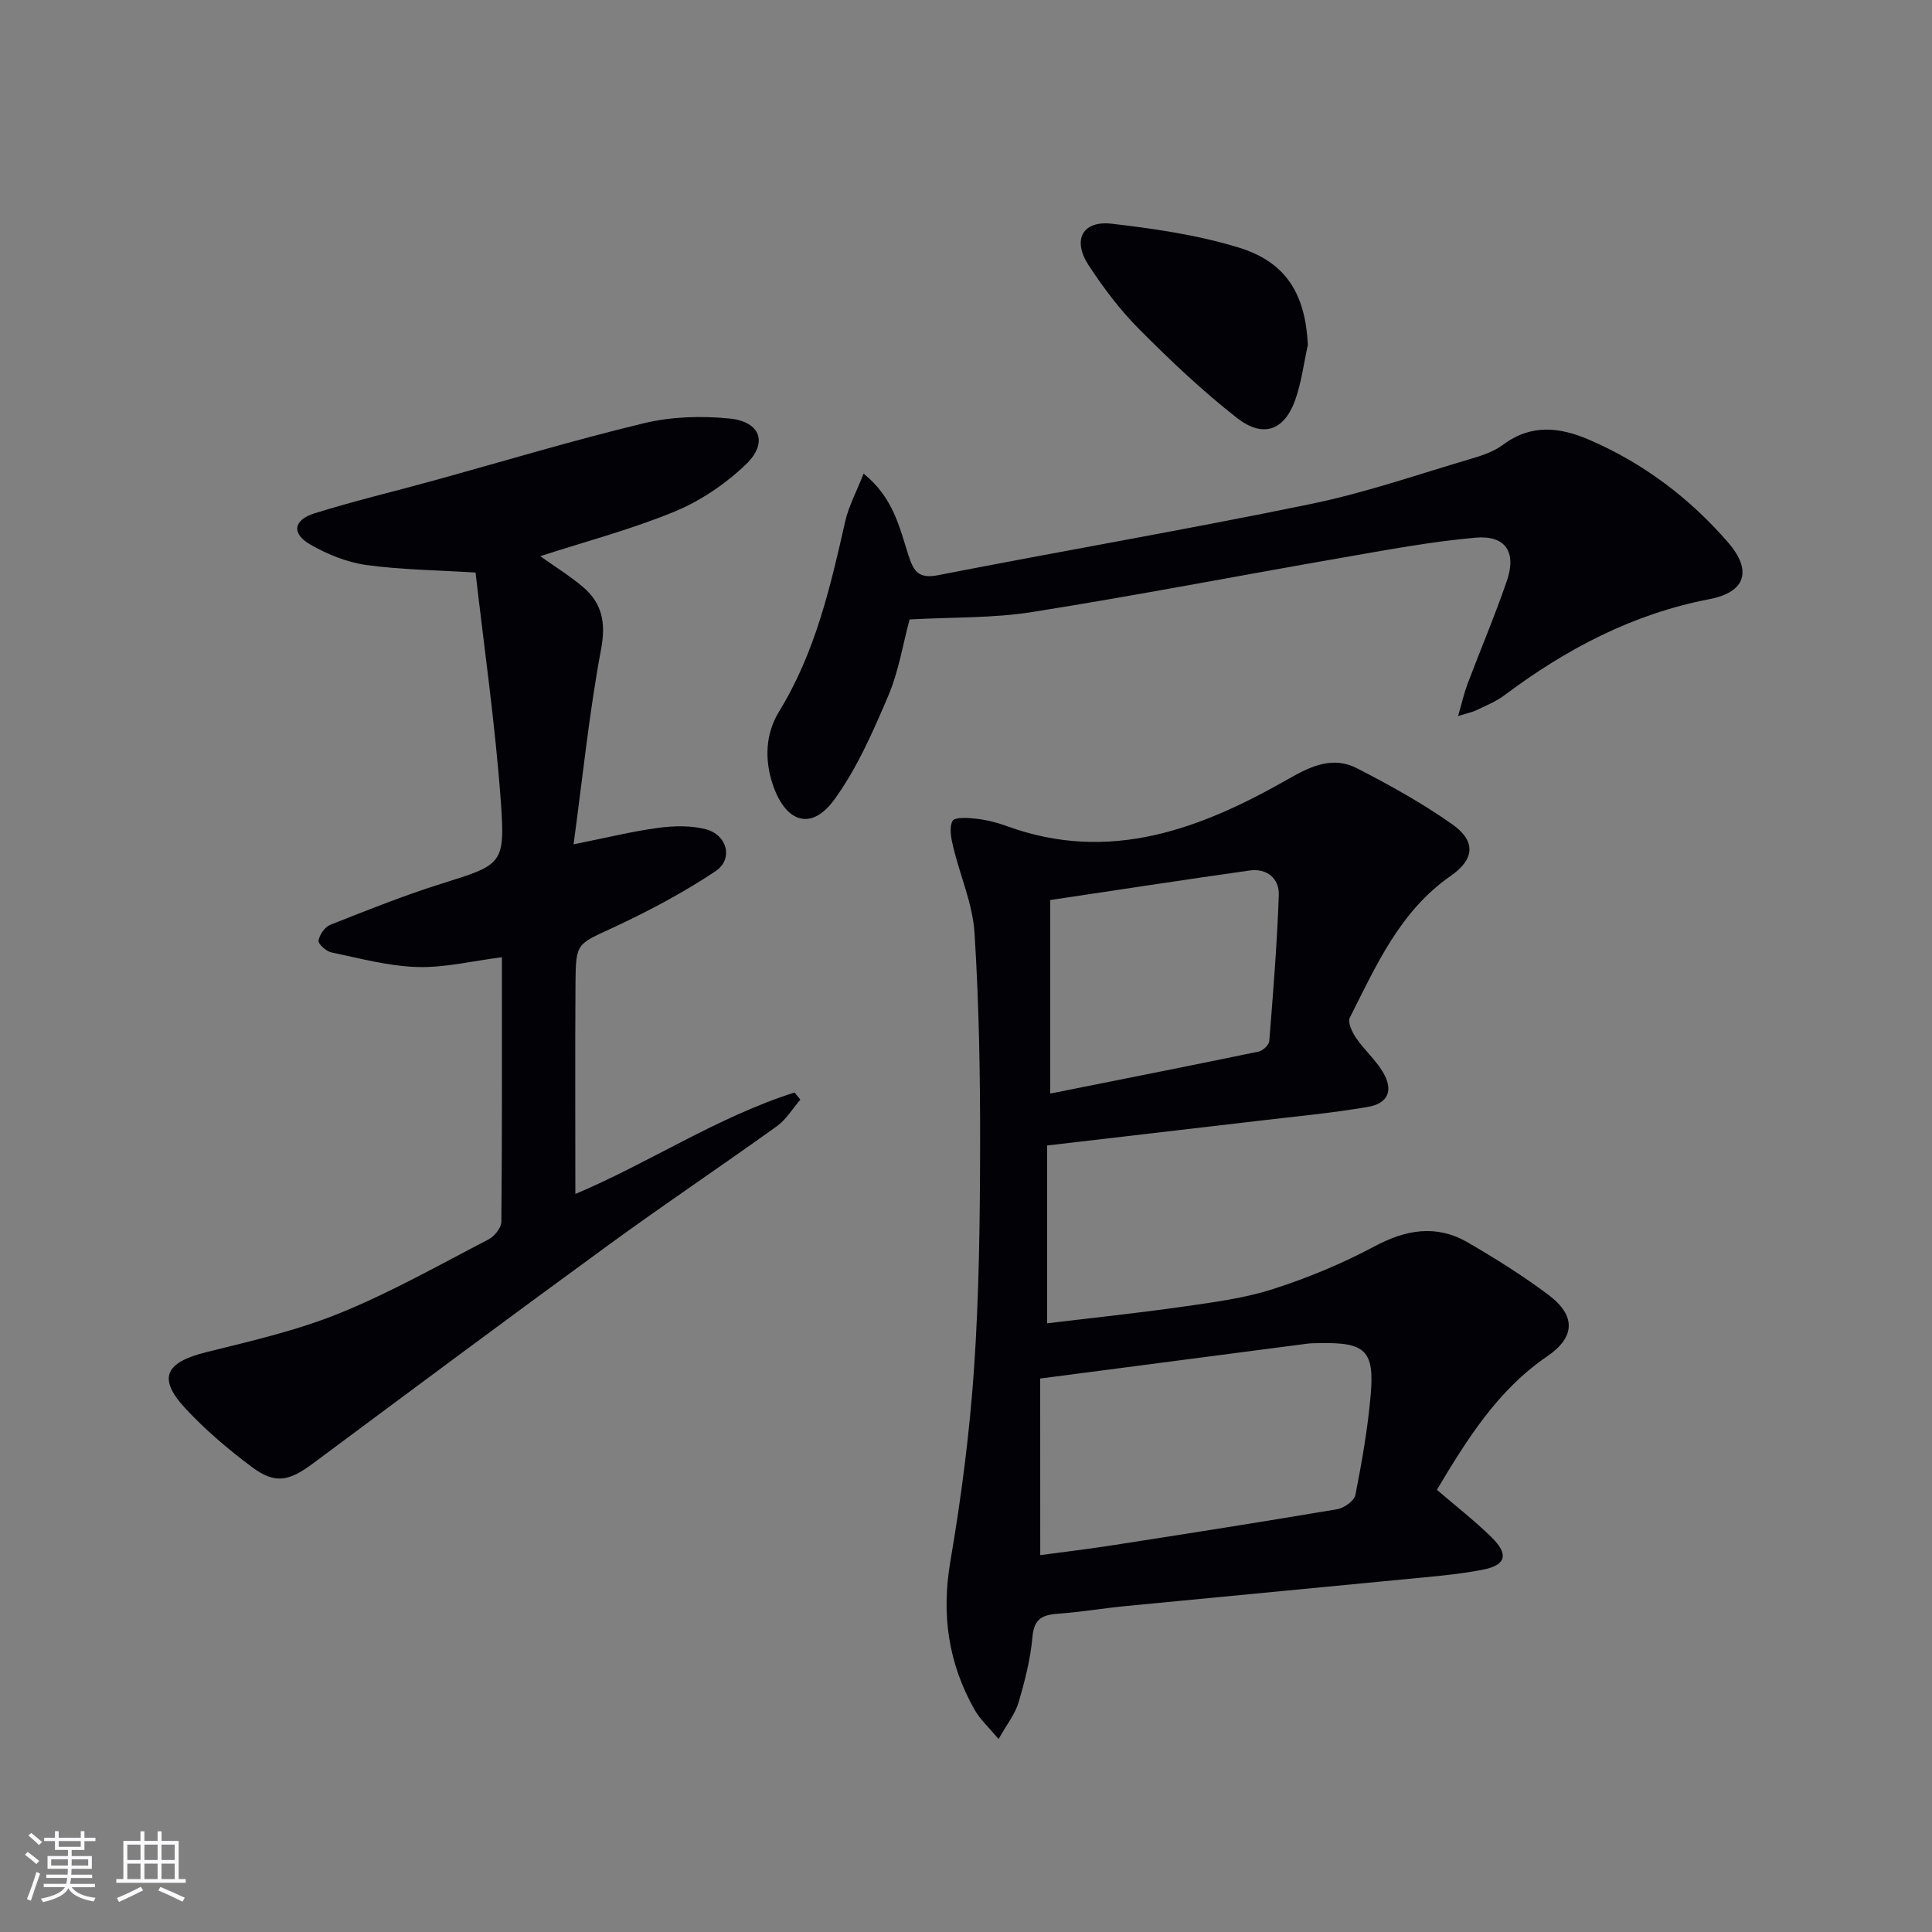
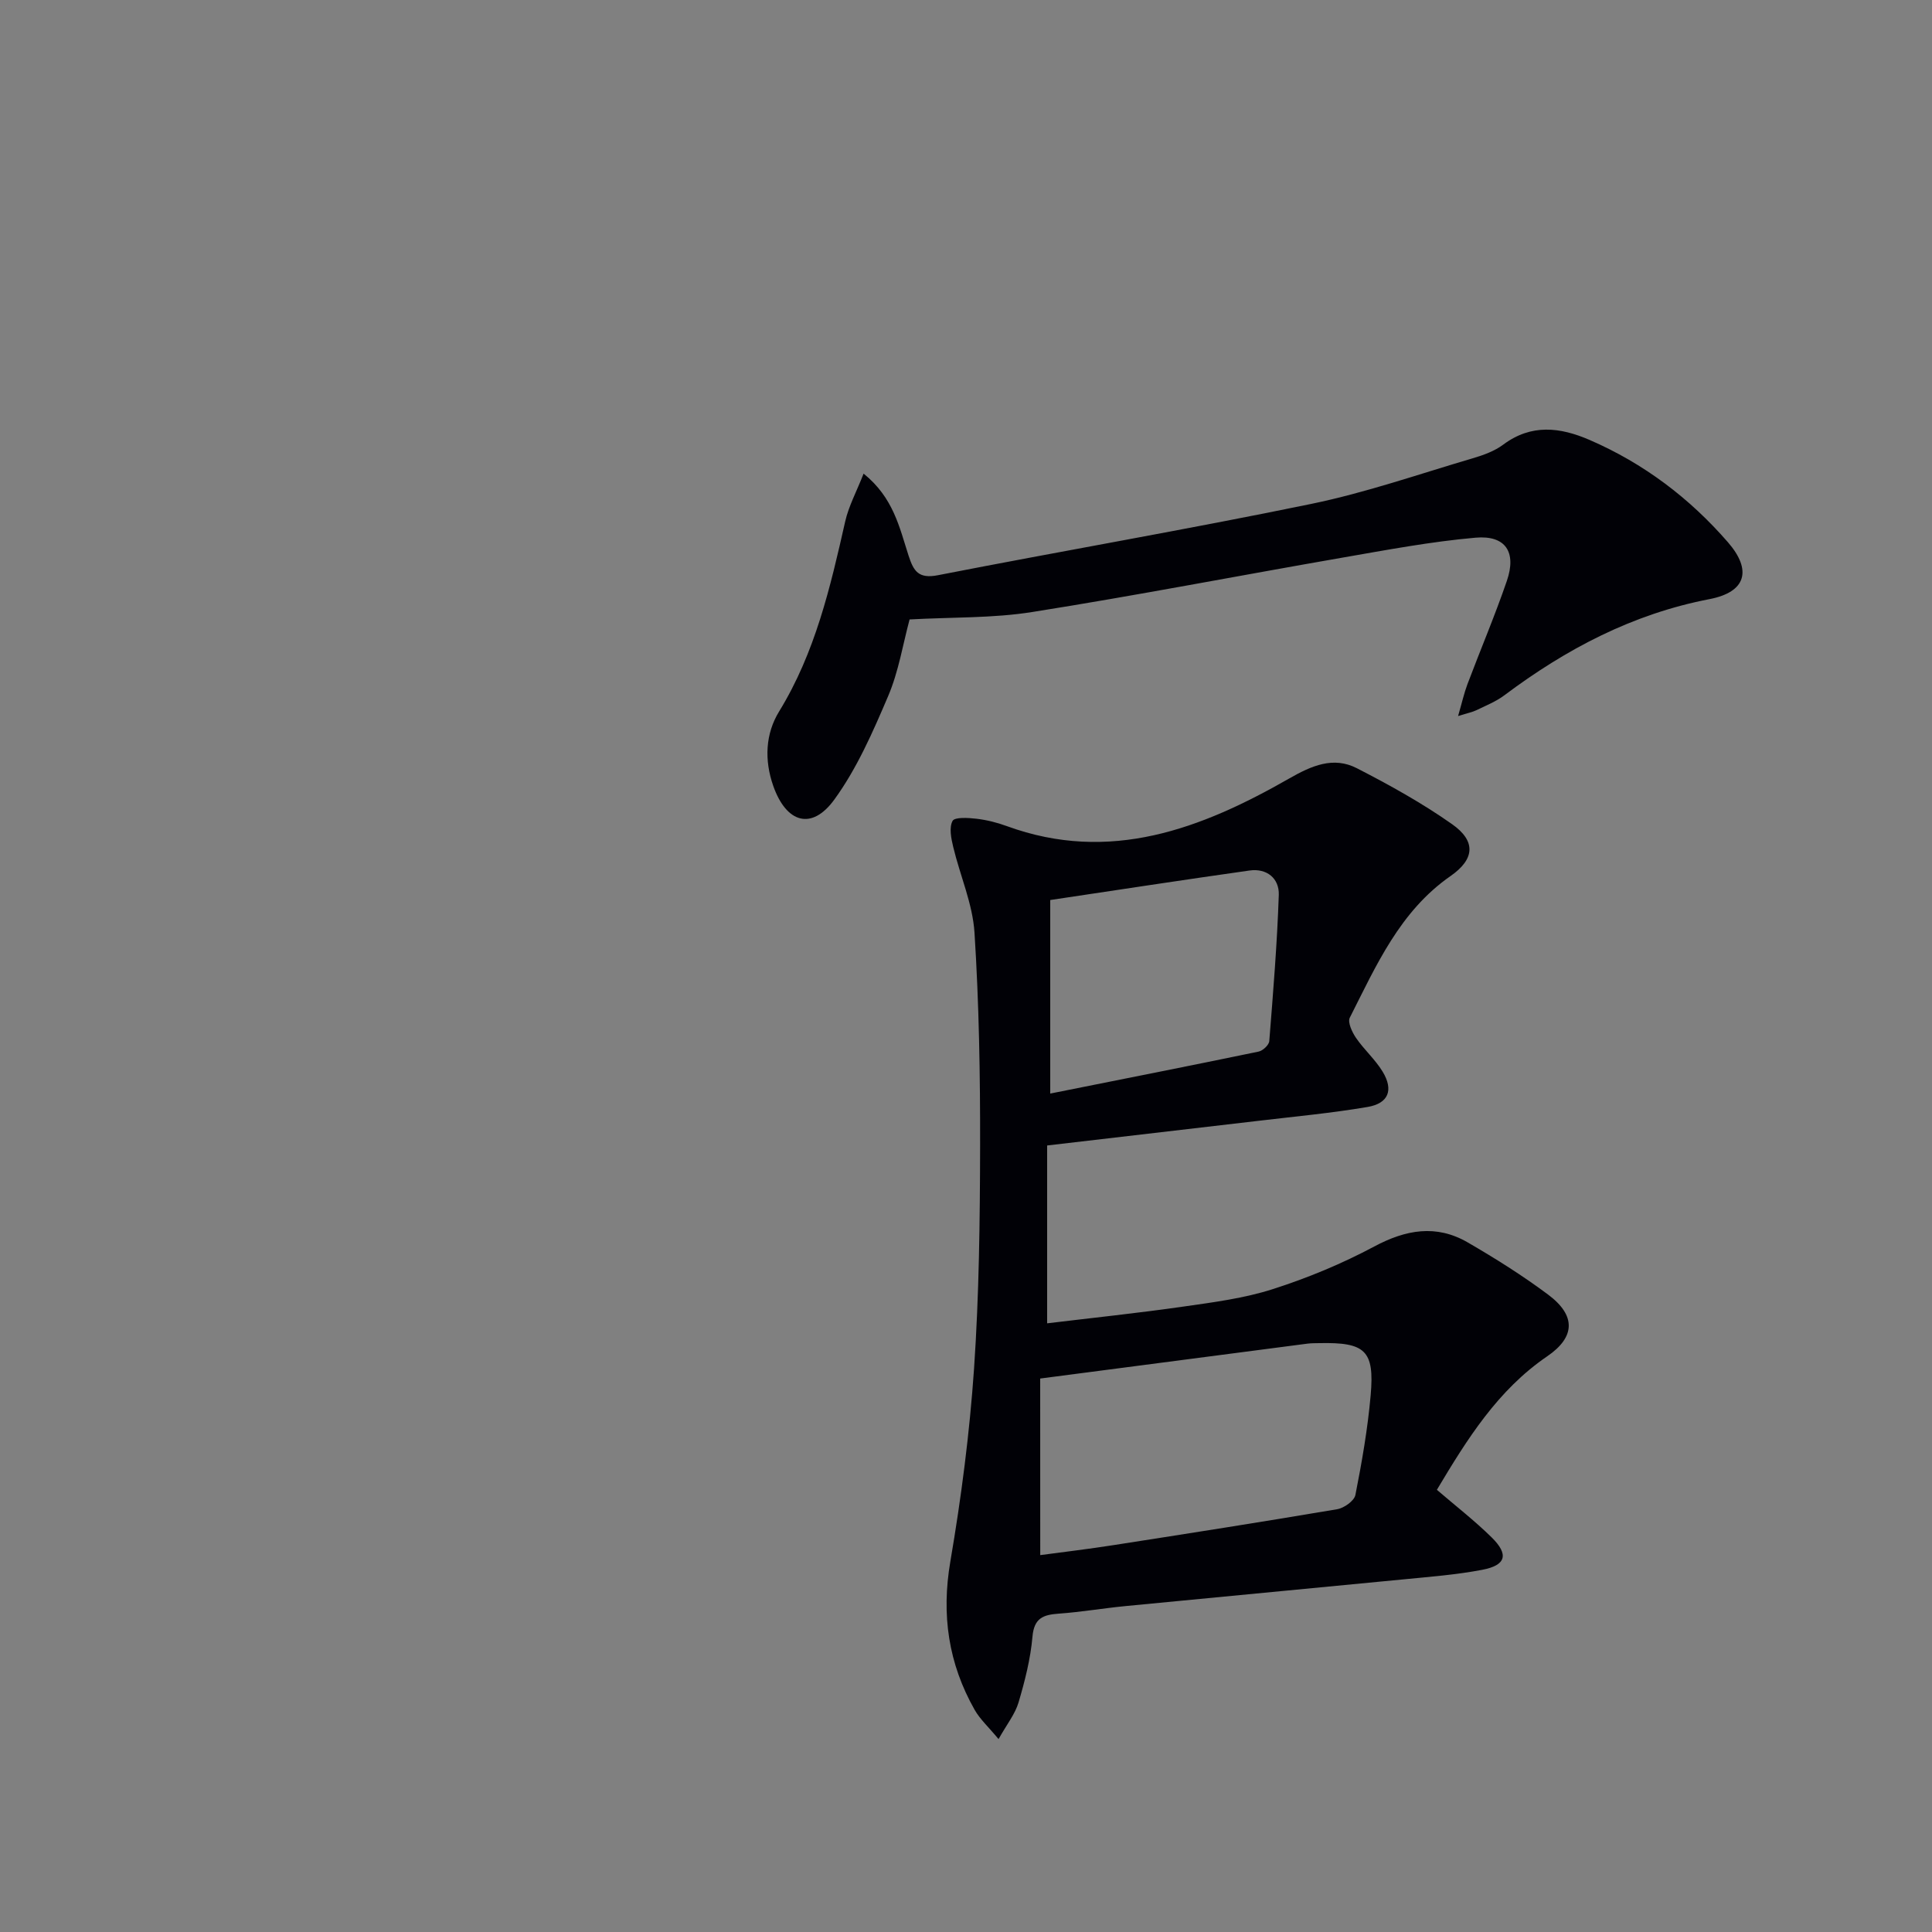
<svg xmlns="http://www.w3.org/2000/svg" enable-background="new 0 0 400 400" viewBox="0 0 400 400">
  <rect x="0" y="0" width="400" height="400" fill="#808080" stroke="none" />
  <g fill="#010106">
    <path d="m216.8 237.16v36.82c9.24-1.12 18.76-2.11 28.23-3.47 6.23-.89 12.57-1.71 18.52-3.62 7.2-2.31 14.3-5.25 20.96-8.81 6.57-3.51 12.85-4.62 19.35-.86 5.73 3.32 11.38 6.87 16.68 10.83 5.76 4.31 5.65 8.76-.21 12.76-10.25 7-16.55 17.11-22.84 27.64 3.9 3.35 7.82 6.39 11.34 9.85 3.6 3.54 2.99 5.77-1.94 6.71-5.36 1.03-10.85 1.44-16.3 1.98-19.18 1.87-38.37 3.66-57.55 5.53-4.63.45-9.23 1.24-13.86 1.57-3.21.23-5.09.92-5.42 4.78-.4 4.59-1.57 9.16-2.88 13.6-.71 2.4-2.41 4.51-4.14 7.59-2.11-2.54-3.84-4.11-4.94-6.04-5.45-9.6-6.93-19.7-5.04-30.74 2.26-13.23 3.99-26.6 4.91-39.98 1.04-15.26 1.22-30.6 1.25-45.91.03-14.77-.22-29.56-1.16-44.29-.38-5.97-2.98-11.79-4.4-17.72-.43-1.78-.89-4.03-.14-5.42.44-.82 3.25-.65 4.94-.45 2.12.25 4.26.78 6.27 1.52 21.38 7.81 40.28.56 58.5-9.86 4.64-2.65 9.13-4.62 14.01-2.11 6.77 3.48 13.48 7.2 19.69 11.57 5.02 3.53 4.69 7.27-.32 10.75-10.49 7.3-15.38 18.52-20.85 29.32-.48.95.47 2.98 1.27 4.16 1.68 2.46 4.01 4.5 5.54 7.03 2.29 3.79 1.22 6.56-3.15 7.3-7.52 1.28-15.13 1.98-22.71 2.88-14.17 1.66-28.35 3.31-43.61 5.09zm-1.43 84.81c4.77-.64 10.02-1.26 15.24-2.08 15.42-2.4 30.84-4.81 46.22-7.42 1.44-.24 3.55-1.73 3.79-2.95 1.35-6.83 2.55-13.72 3.16-20.64.82-9.28-1.11-11-10.61-10.8-.83.02-1.67 0-2.5.11-18.09 2.35-36.17 4.72-55.31 7.22.01 12.03.01 23.91.01 36.56zm2.07-95.56c14.67-2.93 28.92-5.74 43.14-8.69.88-.18 2.15-1.37 2.21-2.17.8-10.08 1.63-20.17 1.97-30.28.11-3.41-2.48-5.55-6.06-5.04-13.74 1.94-27.45 4.05-41.26 6.11z" />
-     <path d="m119.12 247.2c15.14-6.36 29.3-15.89 45.38-21.01.4.49.8.99 1.2 1.48-1.61 1.86-2.92 4.11-4.86 5.5-11.62 8.34-23.51 16.31-35.06 24.74-20.43 14.9-40.72 30.01-61.01 45.1-4.94 3.68-7.83 4.3-12.62.72-4.9-3.67-9.65-7.69-13.8-12.17-5.77-6.24-4.15-9.5 4.4-11.62 9.32-2.31 18.79-4.48 27.63-8.08 10.58-4.3 20.61-9.99 30.78-15.26 1.22-.63 2.63-2.4 2.64-3.65.17-18.13.12-36.27.12-54.77-6.14.78-11.86 2.2-17.53 2.03-5.96-.18-11.9-1.8-17.79-3.03-1.07-.22-2.76-1.75-2.65-2.43.19-1.22 1.31-2.83 2.44-3.28 7.55-2.99 15.11-6.02 22.85-8.46 12.78-4.03 13.41-3.89 12.43-17.35-1.16-15.84-3.44-31.6-5.21-47.12-8.11-.51-15.44-.57-22.65-1.57-3.97-.55-7.99-2.19-11.5-4.19-3.99-2.27-3.62-5.11.84-6.51 8.07-2.52 16.31-4.48 24.47-6.73 14.55-4.01 29.01-8.38 43.67-11.91 5.68-1.37 11.89-1.56 17.73-.98 6.46.64 8.06 5.07 3.36 9.55-4.22 4.02-9.39 7.53-14.77 9.74-8.96 3.69-18.41 6.18-27.76 9.21 2.98 2.13 6.07 4.03 8.81 6.35 4.01 3.39 4.82 7.4 3.79 12.9-2.46 13.14-3.81 26.49-5.7 40.41 6.86-1.37 12.15-2.69 17.53-3.41 3.22-.43 6.71-.52 9.82.28 4.49 1.16 5.79 6.2 2.02 8.71-6.71 4.47-13.92 8.28-21.24 11.69-7.37 3.43-7.67 3.07-7.73 11.31-.1 14.46-.03 28.93-.03 43.81z" />
    <path d="m178.8 98.06c6.19 4.99 7.43 11.18 9.29 16.92 1.06 3.28 2.06 4.9 6.11 4.11 25.72-5.03 51.56-9.46 77.22-14.75 11.33-2.33 22.35-6.18 33.47-9.45 2.21-.65 4.52-1.48 6.33-2.83 5.84-4.35 11.78-3.62 17.9-.97 11.19 4.85 20.7 12.04 28.65 21.2 5.01 5.78 3.73 10.29-3.82 11.75-15.94 3.07-29.71 10.33-42.51 19.93-1.71 1.28-3.77 2.1-5.72 3.05-.84.41-1.79.59-3.84 1.23.81-2.79 1.24-4.74 1.94-6.6 2.69-7.14 5.69-14.18 8.16-21.39 2.04-5.95-.26-9.48-6.47-8.94-9.24.81-18.4 2.54-27.56 4.13-21.42 3.72-42.76 7.86-64.23 11.26-8.16 1.3-16.57 1.05-25.4 1.54-1.39 5.16-2.27 10.78-4.43 15.85-3.16 7.41-6.46 14.99-11.15 21.44-4.7 6.47-9.95 4.83-12.64-2.81-1.89-5.38-1.63-10.82 1.22-15.45 7.46-12.17 10.59-25.69 13.67-39.32.72-3.17 2.34-6.16 3.81-9.9z" />
-     <path d="m270.78 71.4c-.86 3.84-1.33 7.82-2.65 11.49-2.27 6.27-6.64 7.85-12.04 3.63-7.16-5.6-13.81-11.91-20.23-18.36-3.95-3.97-7.41-8.55-10.48-13.26-3.42-5.24-1.26-9.28 4.79-8.58 8.84 1.02 17.78 2.33 26.25 4.92 9.95 3.04 13.83 9.71 14.36 20.16z" />
  </g>
-   <path d="m5.17 384 .55-.58c.85.61 1.65 1.24 2.4 1.87l-.59.64c-.83-.73-1.62-1.38-2.36-1.93m1.22 9.53-.82-.34c.71-1.76 1.37-3.64 1.98-5.63.24.13.5.25.76.36-.6 1.67-1.24 3.54-1.92 5.61m-.5-13.5.57-.54c.56.44 1.31 1.06 2.26 1.87l-.64.64c-.68-.66-1.41-1.32-2.19-1.97m3.25.46h2.24v-1.36h.77v1.36h4.57v-1.36h.76v1.36h2.28v.69h-2.28v1.84h-2.64v1.26h4.18v2.64h-4.21c0 .45-.02.86-.05 1.21h4.32v.69h-4.38c-.04.34-.1.75-.19 1.22h5.15v.69h-4.82c.87 1.19 2.51 1.92 4.93 2.19-.17.32-.3.57-.37.76-2.77-.49-4.52-1.41-5.26-2.76-.56 1.26-2.3 2.23-5.24 2.9-.12-.24-.26-.48-.43-.72 2.73-.55 4.38-1.34 4.96-2.38h-4.38v-.69h4.65c.1-.38.17-.79.21-1.22h-4.32v-.69h4.4c.03-.34.05-.75.05-1.21h-4.2v-2.64h4.23v-1.26h-2.69v-1.84h-2.24zm1.46 4.46v1.29h3.45c.01-.4.02-.57.01-.53v-.32-.45h-3.46zm1.55-2.59h4.57v-1.19h-4.57zm6.11 2.59h-3.42v.77c-.01.19-.01.37-.02.53h3.44z" fill="#fafafc" />
-   <path d="m32.63 379.16h.82v1.98h3.54v7.89h1.46v.78h-14.37v-.78h1.46v-7.89h3.54v-1.98h.82v1.98h2.73zm-3.49 11.48.5.73c-1.61.82-3.28 1.63-5 2.41-.13-.27-.28-.55-.44-.82 1.75-.72 3.4-1.49 4.94-2.32m-2.78-5.55h2.73v-3.18h-2.73zm0 3.95h2.73v-3.2h-2.73zm3.54-3.95h2.73v-3.18h-2.73zm0 3.95h2.73v-3.2h-2.73zm7.89 4.68c-1.84-.92-3.51-1.7-5.02-2.32l.45-.73c1.89.8 3.57 1.55 5.04 2.23zm-1.62-11.81h-2.73v3.18h2.73zm-2.73 7.13h2.73v-3.2h-2.73z" fill="#fafafc" />
</svg>